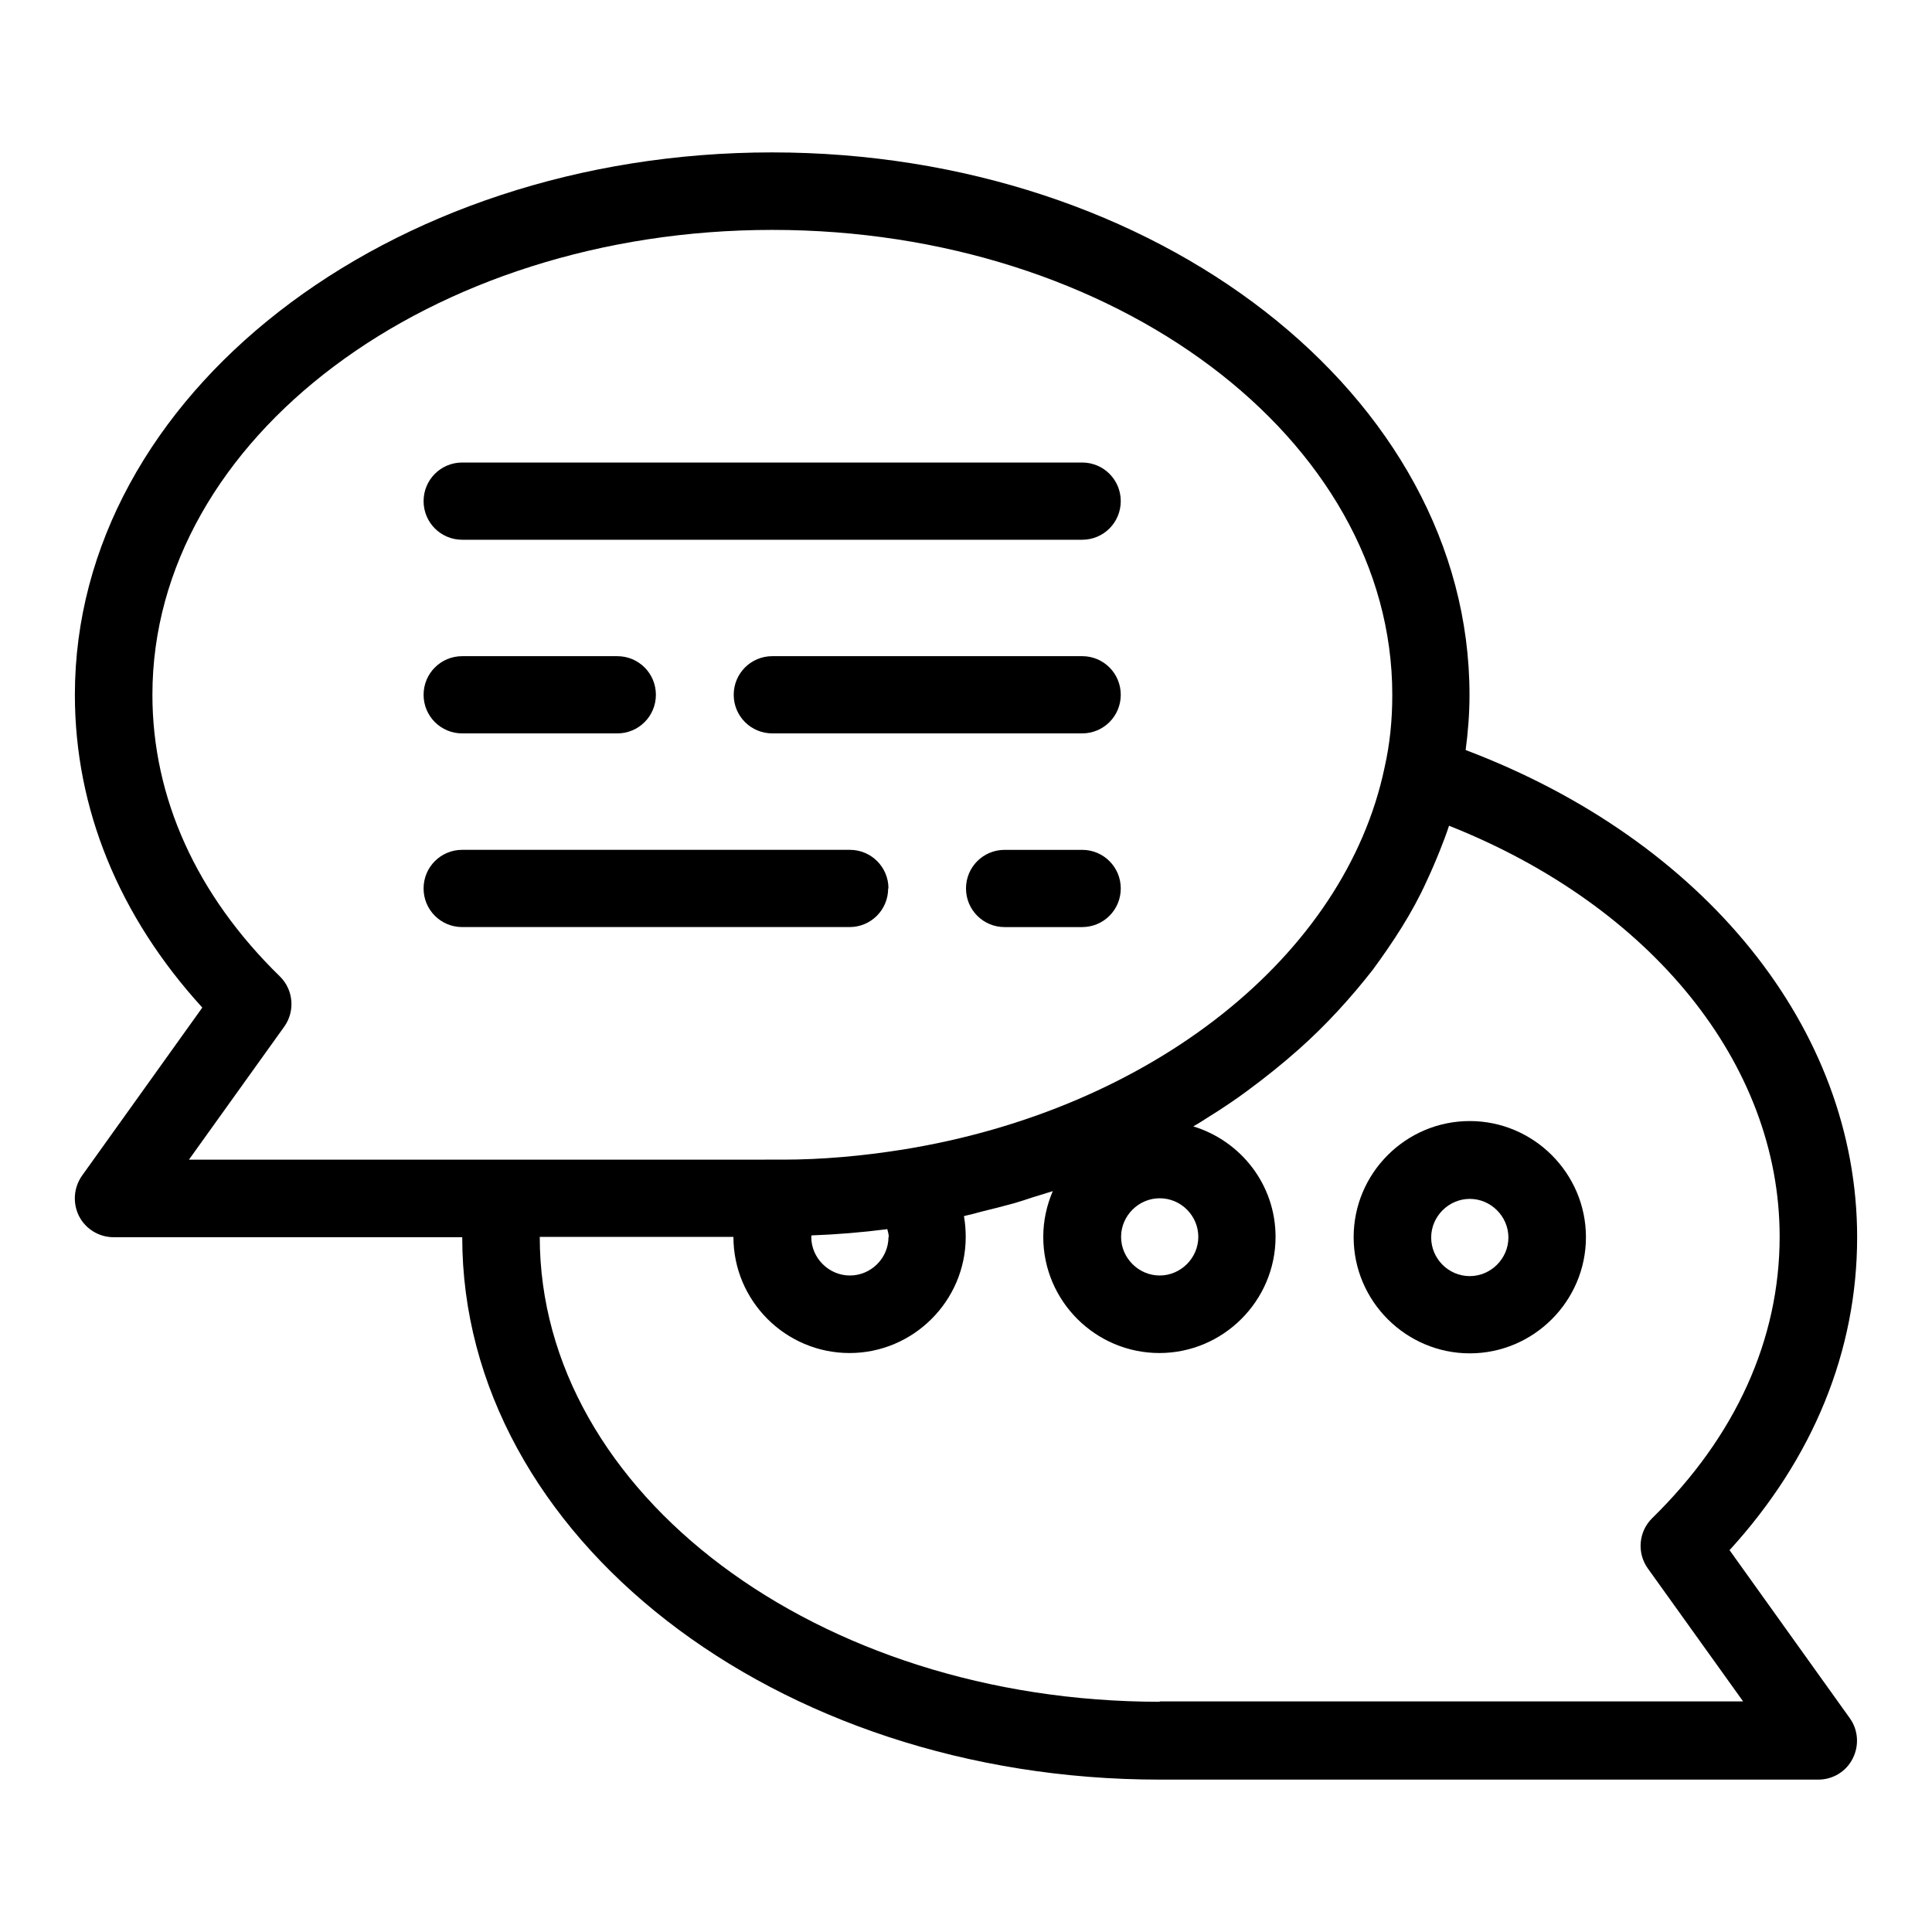
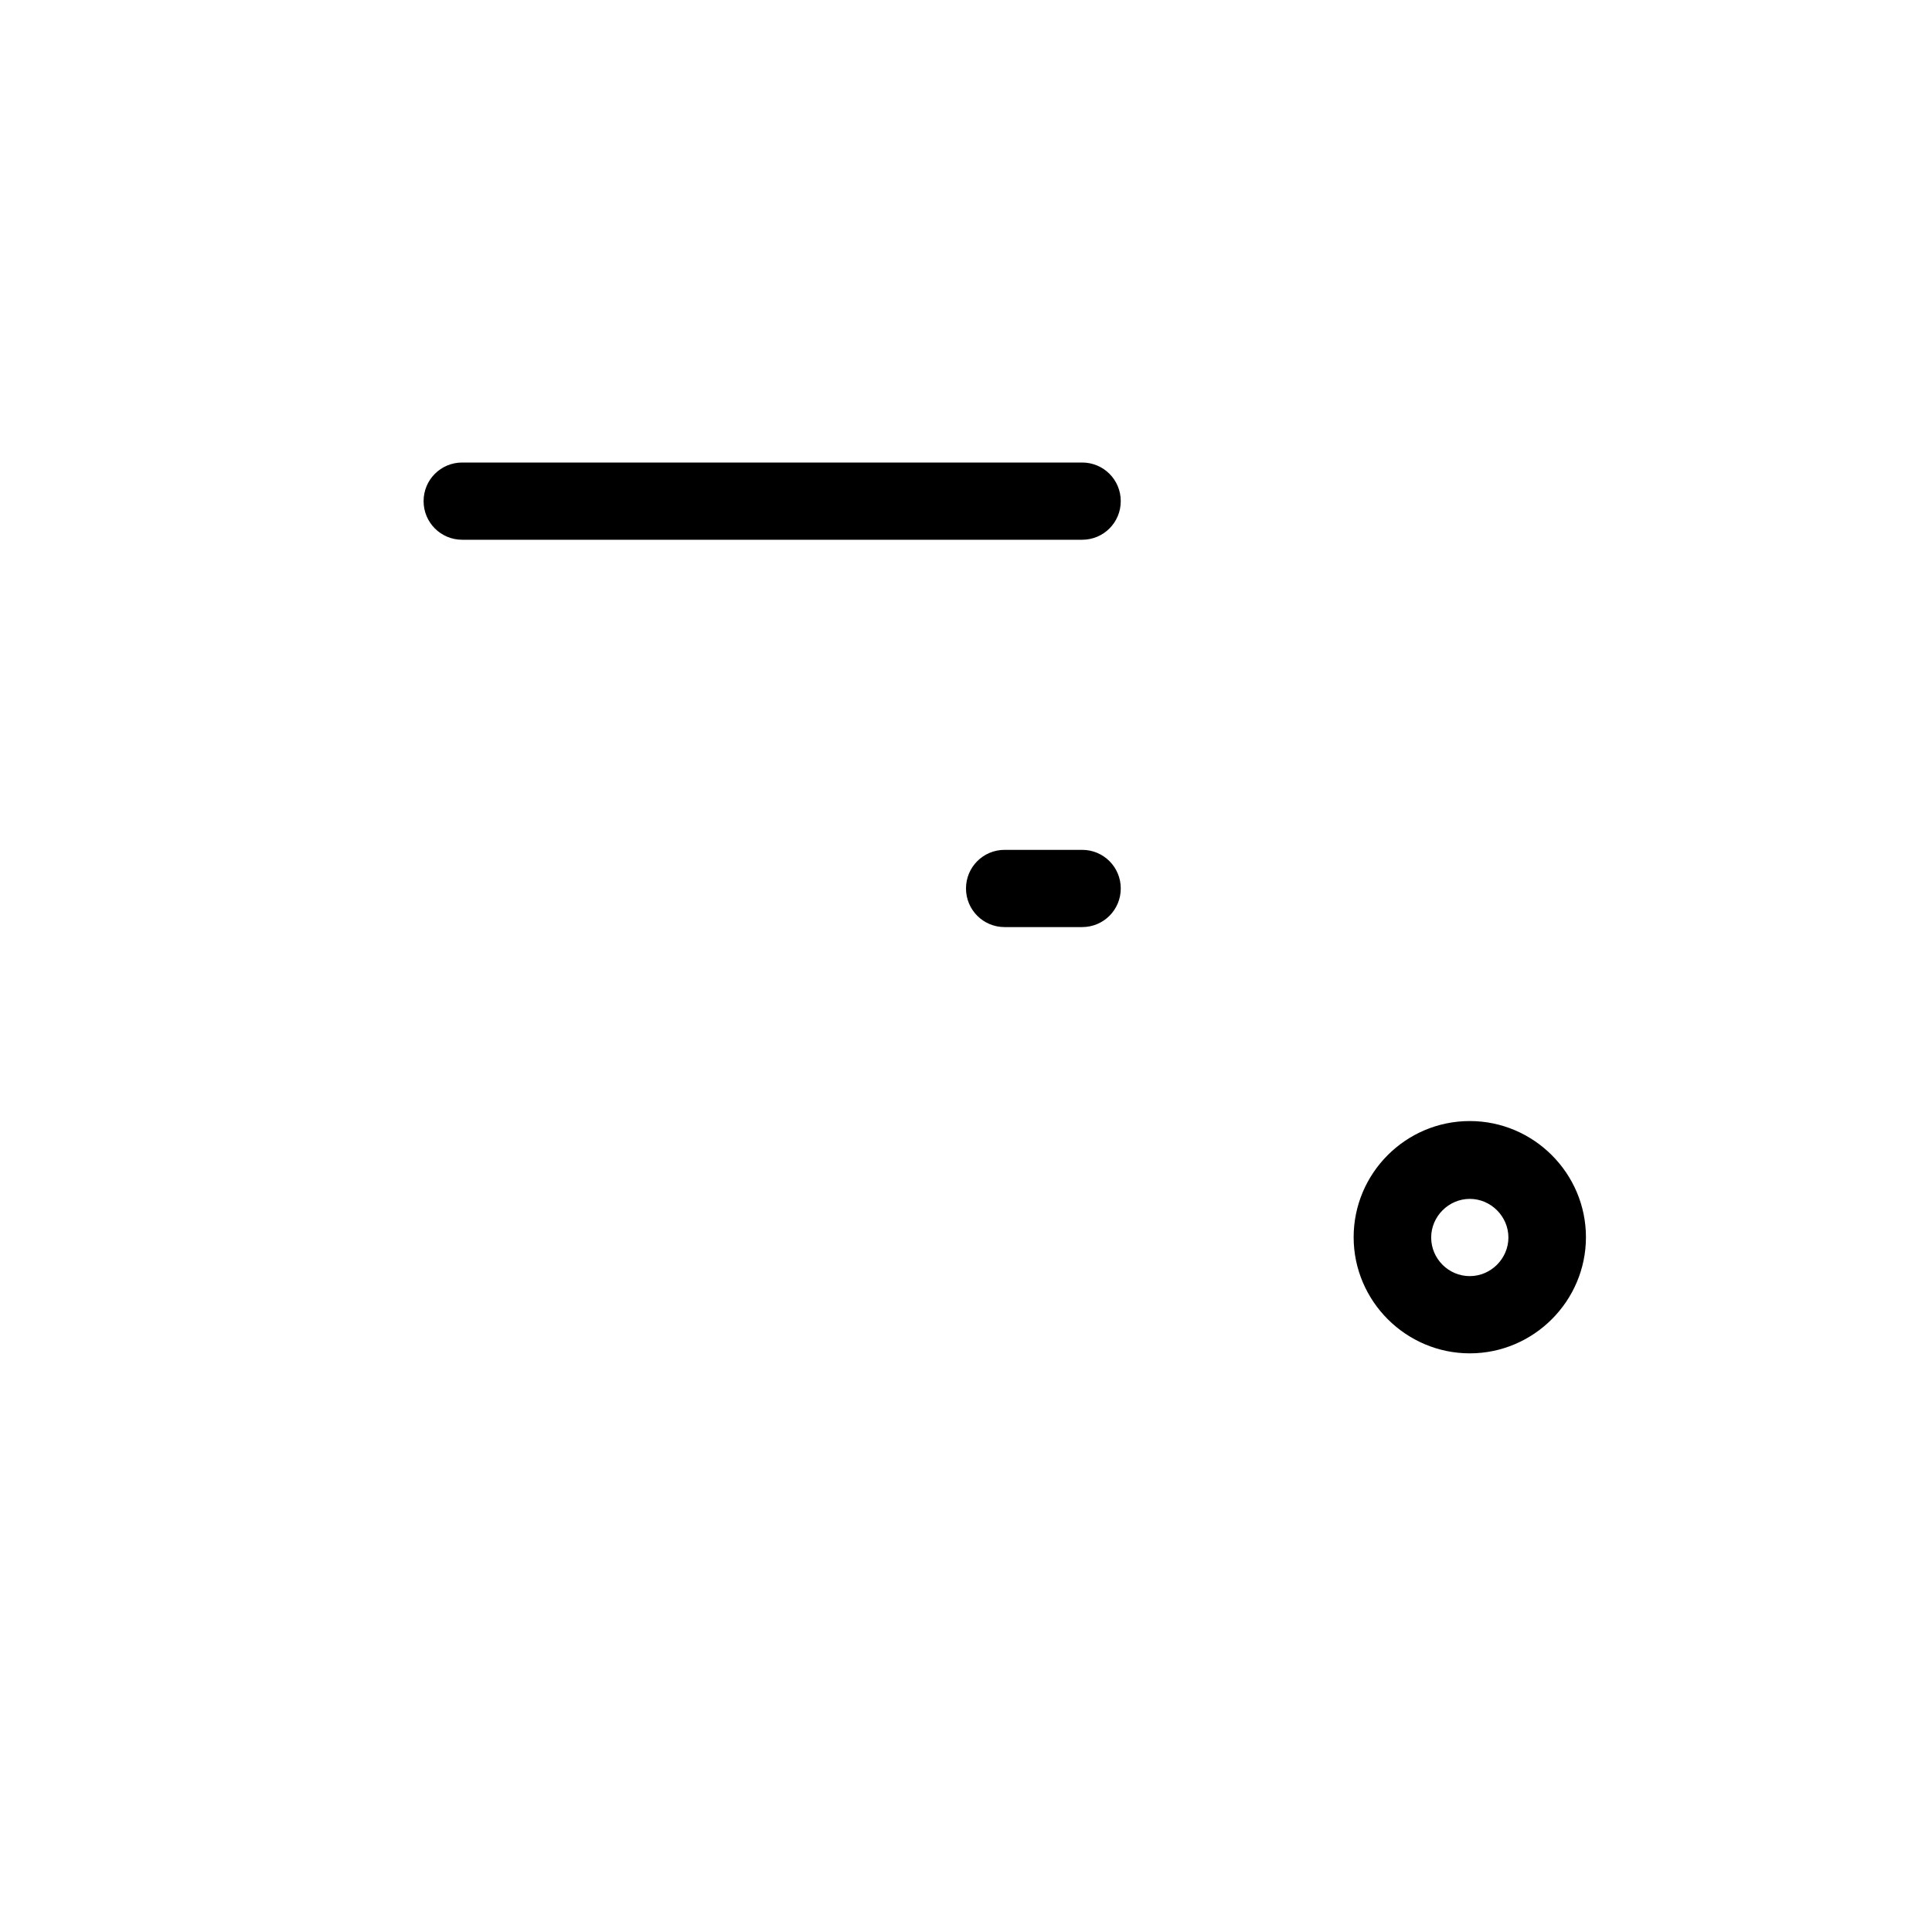
<svg xmlns="http://www.w3.org/2000/svg" fill="#000000" width="800px" height="800px" version="1.1" viewBox="144 144 512 512">
  <g>
    <path d="m266.49 287.04h164.29c5.668 0 10.234-4.566 10.234-10.234s-4.566-10.234-10.234-10.234h-164.29c-5.668 0-10.234 4.566-10.234 10.234s4.566 10.234 10.234 10.234z" />
-     <path d="m379.45 379.45c0-5.668-4.566-10.234-10.234-10.234h-102.73c-5.668 0-10.234 4.566-10.234 10.234s4.566 10.234 10.234 10.234h102.65c5.668 0 10.234-4.566 10.234-10.234z" />
    <path d="m430.78 369.22h-20.547c-5.668 0-10.234 4.566-10.234 10.234s4.566 10.234 10.234 10.234h20.547c5.668 0 10.234-4.566 10.234-10.234s-4.566-10.234-10.234-10.234z" />
-     <path d="m266.49 338.36h41.094c5.668 0 10.234-4.566 10.234-10.234s-4.566-10.234-10.234-10.234h-41.094c-5.668 0-10.234 4.566-10.234 10.234s4.566 10.234 10.234 10.234z" />
-     <path d="m430.78 317.89h-82.105c-5.668 0-10.234 4.566-10.234 10.234 0 5.668 4.566 10.234 10.234 10.234h82.105c5.668 0 10.234-4.566 10.234-10.234 0-5.668-4.566-10.234-10.234-10.234z" />
-     <path d="m602.39 554.76c22.121-24.246 33.77-52.742 33.77-82.891 0-55.262-40.461-105.17-103.75-129.1 0.629-4.723 1.023-9.605 1.023-14.641 0-79.27-82.891-143.74-184.84-143.74-101.94-0.004-184.75 64.469-184.75 143.74 0 30.148 11.652 58.648 33.77 82.891l-31.883 44.555c-2.203 3.148-2.519 7.242-0.789 10.707 1.73 3.387 5.273 5.59 9.133 5.59l92.422 0.004c0 79.27 82.891 143.74 184.84 143.74h174.52c3.856 0 7.398-2.125 9.133-5.59 1.73-3.387 1.496-7.559-0.789-10.707l-31.883-44.555zm-408.32-103.44 25.27-35.266c2.914-4.094 2.441-9.762-1.18-13.305-22.121-21.57-33.77-47.391-33.77-74.625 0-67.938 73.684-123.2 164.29-123.2s164.29 55.262 164.29 123.2c0 6.769-0.629 12.988-2.047 19.285-10.469 49.91-61.715 90.605-127.61 101.23-10.863 1.73-21.57 2.676-31.805 2.676h-1.102-1.652zm257.26 10.234c5.668 0 10.234 4.644 10.234 10.234 0 5.59-4.644 10.234-10.234 10.234-5.59 0-10.234-4.644-10.234-10.234 0-5.59 4.644-10.234 10.234-10.234zm-71.871 10.234c0 5.668-4.644 10.234-10.234 10.234s-10.234-4.644-10.234-10.234c0-0.156 0.078-0.234 0.078-0.395 6.613-0.234 13.305-0.789 20.074-1.652 0.156 0.707 0.395 1.34 0.395 2.125zm71.871 123.2c-90.605 0-164.29-55.262-164.29-123.2h51.324c0 17.004 13.855 30.781 30.781 30.781s30.781-13.855 30.781-30.781c0-1.891-0.156-3.699-0.473-5.512 0.078 0 0.234 0 0.316-0.078 1.496-0.316 2.914-0.707 4.328-1.102 2.914-0.707 5.746-1.418 8.582-2.203 1.652-0.473 3.305-1.023 4.961-1.574 1.812-0.551 3.543-1.102 5.352-1.652-1.574 3.699-2.519 7.793-2.519 12.121 0 17.004 13.855 30.781 30.781 30.781s30.781-13.855 30.781-30.781c0-13.855-9.211-25.426-21.805-29.285 1.418-0.789 2.754-1.652 4.094-2.519 1.812-1.102 3.621-2.281 5.352-3.465 1.652-1.102 3.227-2.203 4.801-3.387 4.801-3.543 9.445-7.242 13.855-11.18 7.164-6.375 13.617-13.461 19.523-21.02 5.352-7.32 10.391-14.957 14.168-23.301 1.258-2.676 2.441-5.434 3.543-8.188 0.867-2.203 1.73-4.41 2.441-6.613 53.609 21.254 87.617 63.133 87.617 108.87 0 27.238-11.652 52.98-33.77 74.625-3.621 3.543-4.094 9.211-1.18 13.305l25.27 35.266h-154.61z" />
    <path d="m533.51 441.09c-17.004 0-30.781 13.855-30.781 30.781 0 16.926 13.855 30.781 30.781 30.781 16.926 0 30.781-13.855 30.781-30.781 0-16.926-13.855-30.781-30.781-30.781zm0 41.094c-5.668 0-10.234-4.644-10.234-10.234 0-5.59 4.644-10.234 10.234-10.234 5.59 0 10.234 4.644 10.234 10.234 0 5.59-4.644 10.234-10.234 10.234z" />
  </g>
</svg>